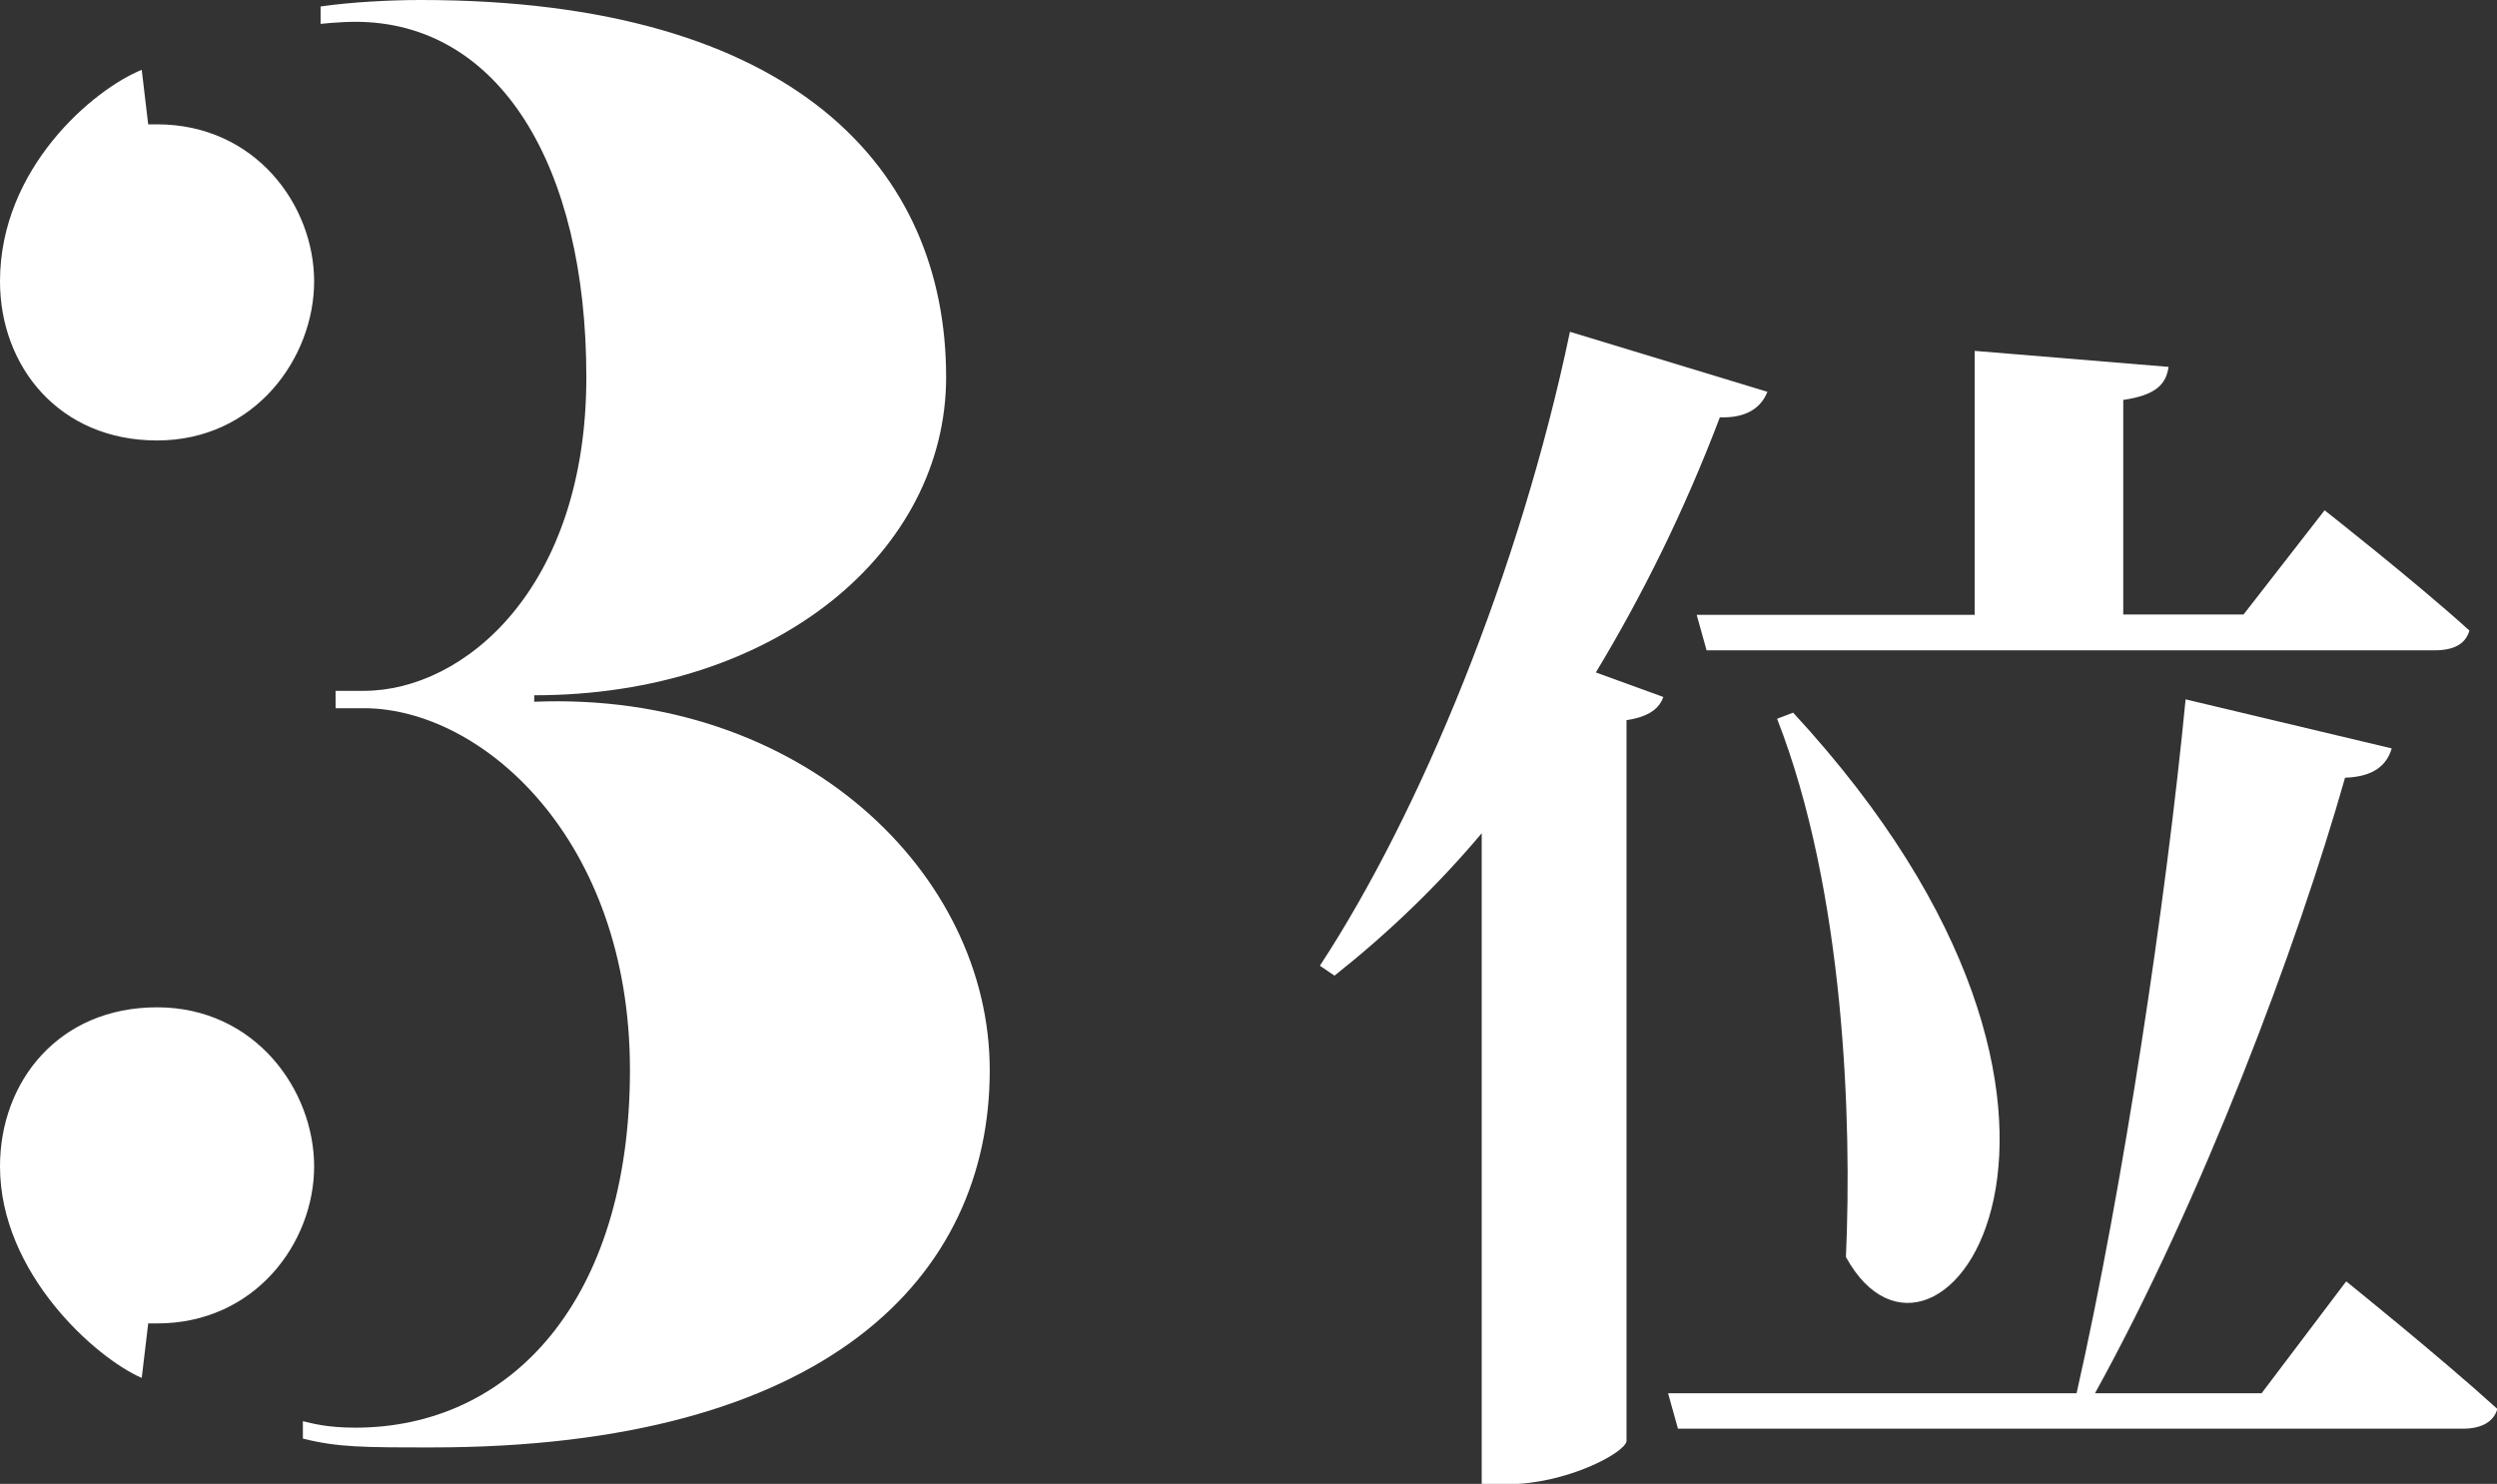
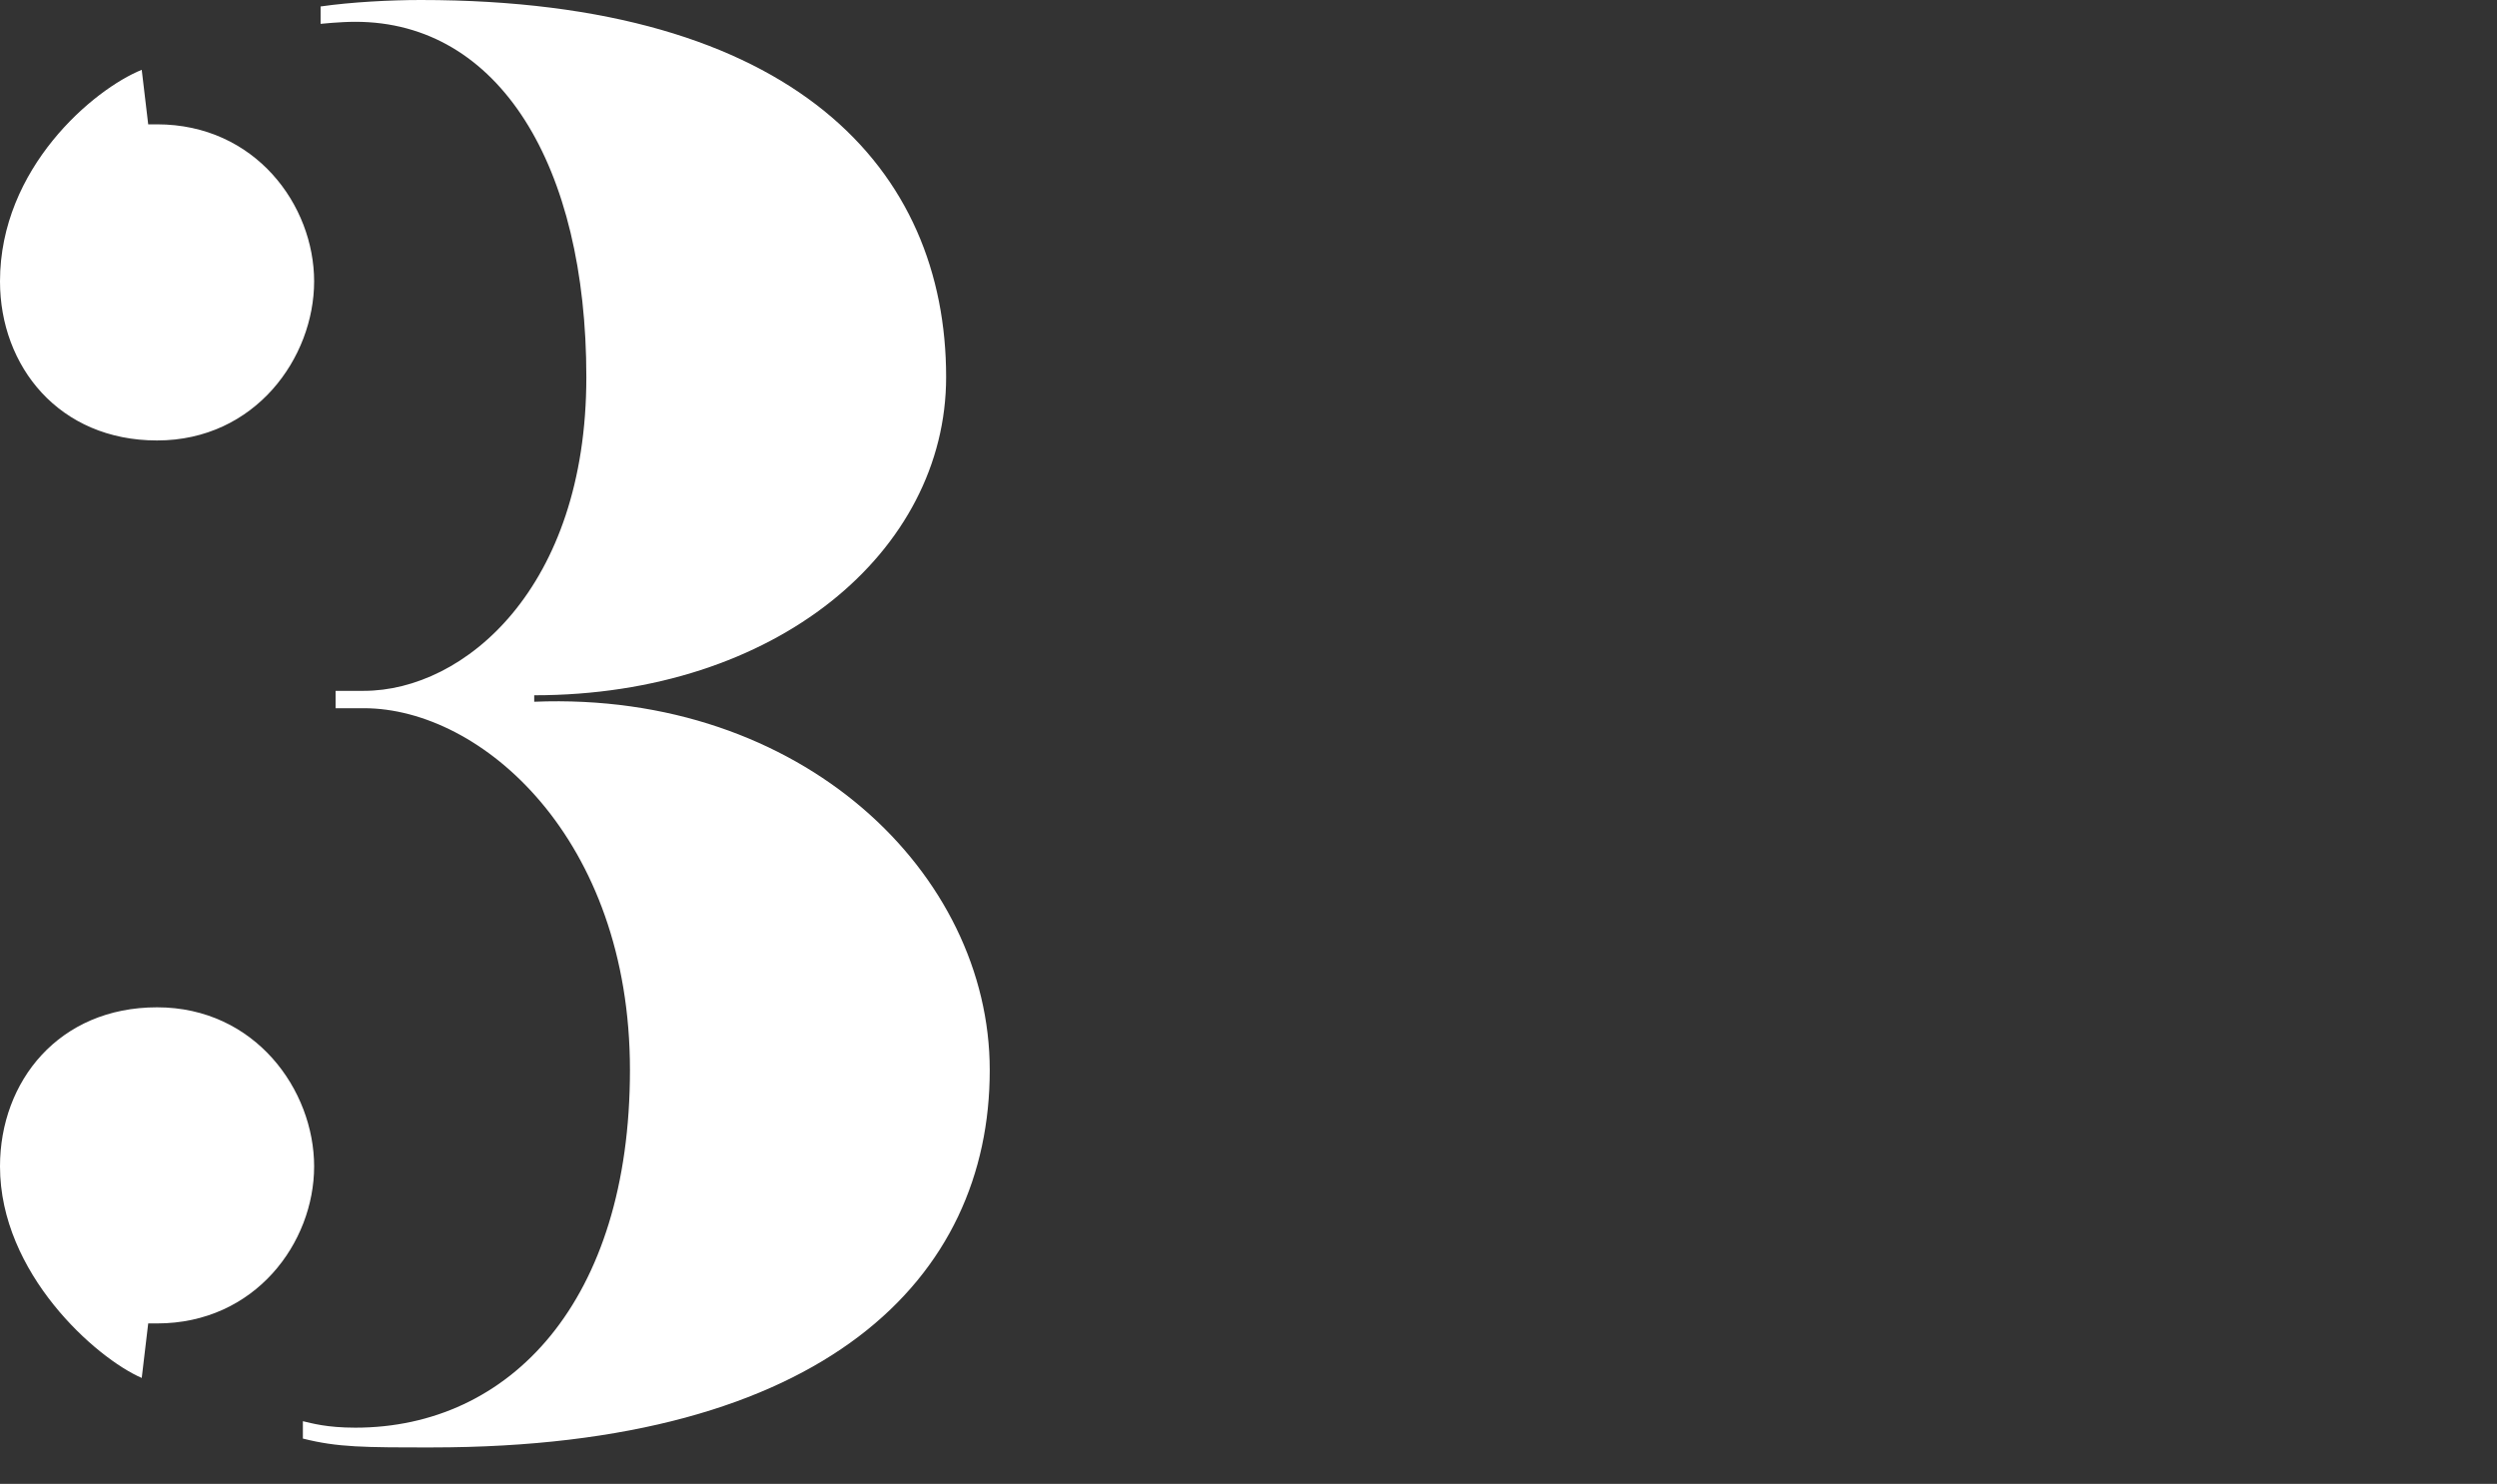
<svg xmlns="http://www.w3.org/2000/svg" id="_レイヤー_2" data-name="レイヤー 2" viewBox="0 0 73.29 43.56">
  <rect x="0" y="0" width="73.29" height="43.56" fill="#333333" stroke="none" />
  <defs>
    <style>
      .cls-1 {
        fill: #fff;
      }
    </style>
  </defs>
  <g id="_レイヤー_1-2" data-name="レイヤー 1">
    <g>
      <path class="cls-1" d="M0,8.26C0,4.93,2.75,2.62,4.16,2.05l.19,1.6h.26c2.88,0,4.61,2.37,4.61,4.61s-1.73,4.67-4.61,4.67S0,10.75,0,8.26ZM9.22,34.24c0,2.24-1.73,4.61-4.61,4.61h-.26l-.19,1.6c-1.34-.58-4.16-3.07-4.16-6.21,0-2.5,1.73-4.67,4.61-4.67s4.61,2.43,4.61,4.67ZM29.05,31.42c0,6.08-4.8,11.07-16.38,11.07-1.98,0-2.75,0-3.78-.26v-.51c.26.06.7.19,1.54.19,4.54,0,8.06-3.71,8.06-10.5s-4.35-10.62-7.81-10.62h-.83v-.51h.83c2.94,0,6.53-3.01,6.53-9.21S14.66.64,10.43.64c-.45,0-1.02.06-1.02.06V.19c.9-.13,2.05-.19,2.94-.19,11.01,0,15.42,4.99,15.42,11.07,0,5.12-4.99,9.34-12.09,9.34v.19c7.87-.32,13.37,5.05,13.37,10.81Z" />
-       <path class="cls-1" d="M51.88,11.49c-.18.47-.61.79-1.4.76-1.04,2.74-2.27,5.22-3.64,7.49l1.98.72c-.11.32-.4.58-1.08.68v21.17c-.07.36-1.8,1.26-3.49,1.26h-.76v-19.11c-1.33,1.58-2.77,2.95-4.32,4.18l-.43-.29c2.95-4.5,5.87-11.59,7.34-18.61l5.79,1.76ZM68.87,37.62s2.77,2.23,4.43,3.74c-.11.4-.5.58-1.01.58h-23.04l-.29-1.04h11.99c1.37-6.05,2.63-14.47,3.2-20.37l6.05,1.44c-.14.47-.5.83-1.37.86-1.4,4.93-4.18,12.35-7.34,18.07h4.89l2.48-3.28ZM57.96,18.04v-7.74l5.69.47c-.07.5-.36.83-1.33.97v6.3h3.53l2.38-3.06s2.66,2.09,4.25,3.53c-.11.4-.47.58-1.01.58h-21.38l-.29-1.04h8.17ZM52.63,20.92c10.98,11.88,4.21,20.84,1.55,15.98.18-4-.04-10.73-2.02-15.8l.47-.18Z" />
    </g>
  </g>
</svg>